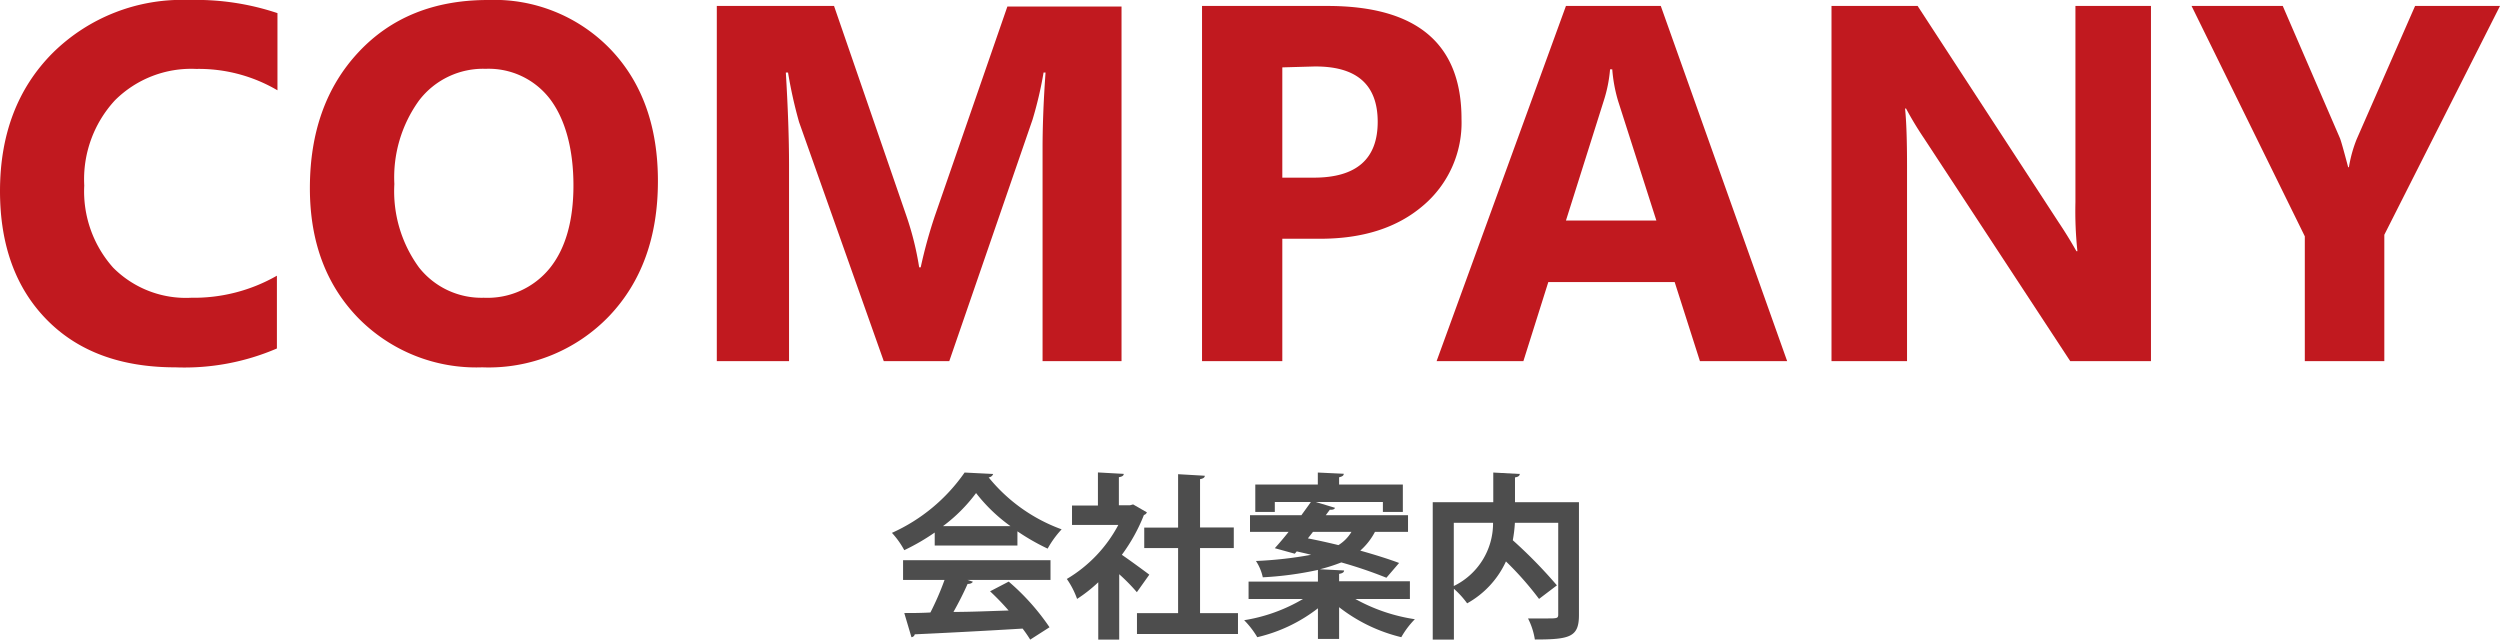
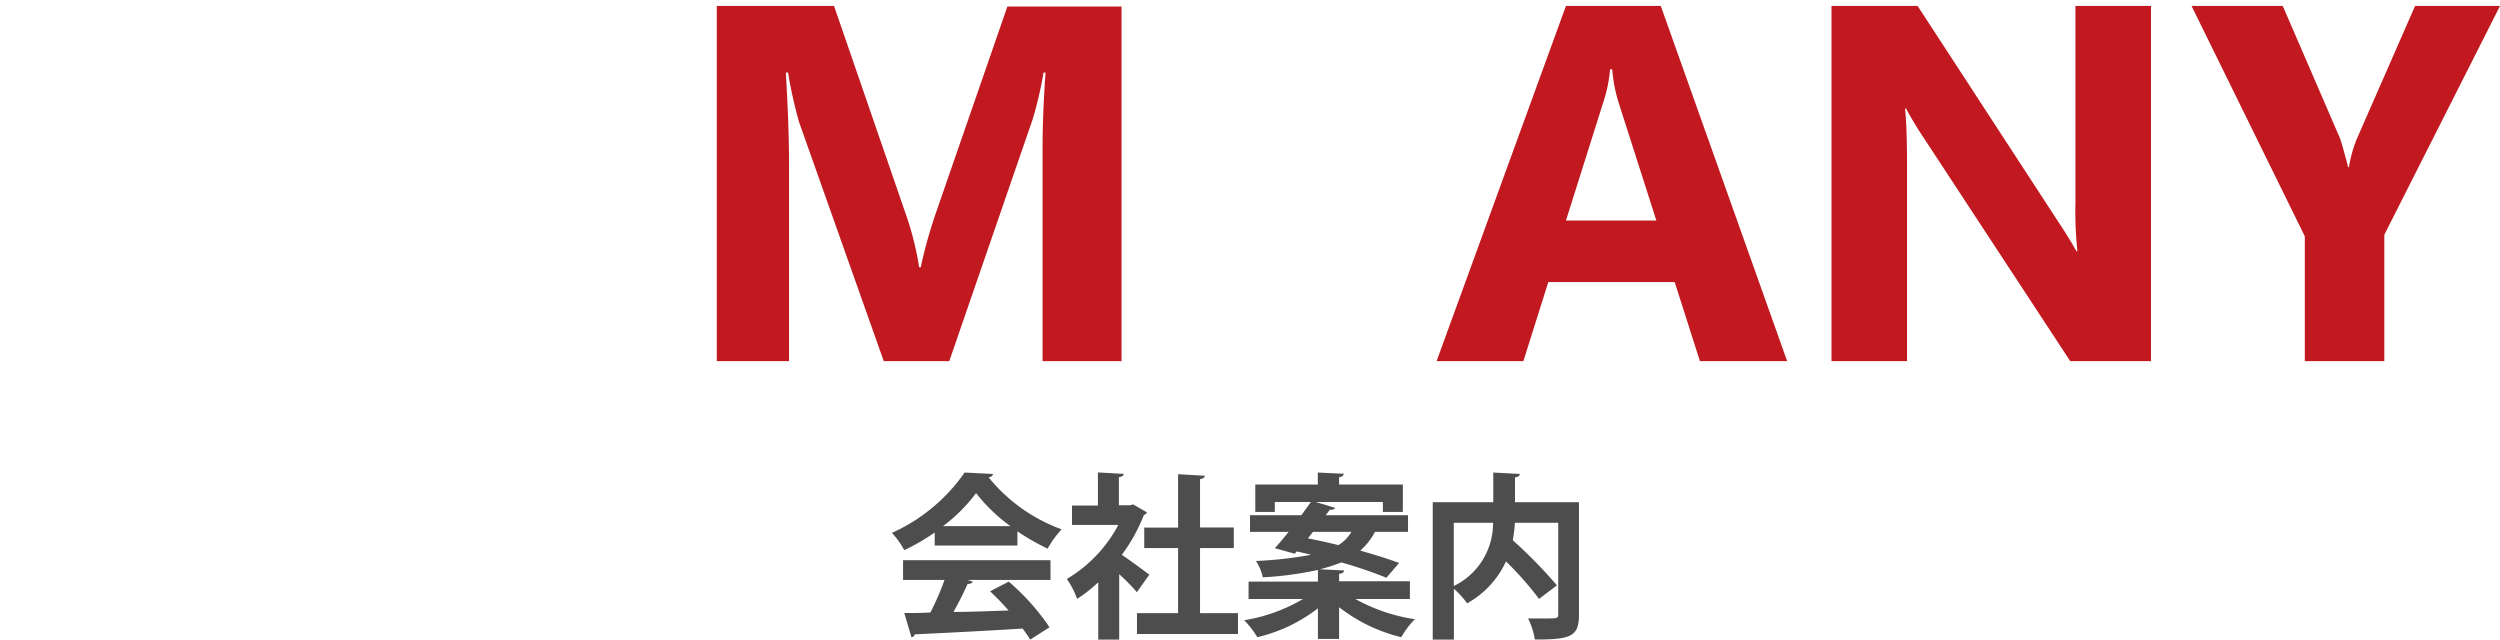
<svg xmlns="http://www.w3.org/2000/svg" id="レイヤー_1" data-name="レイヤー 1" width="226.7" height="57.99" viewBox="0 0 226.7 57.99">
  <defs>
    <style>.cls-1{fill:#c1191f;}.cls-2{fill:#4d4d4d;}.cls-3{fill:none;}</style>
  </defs>
  <title>company</title>
-   <path class="cls-1" d="M25.11,31.6a21.2,21.2,0,0,1-9.21,1.71Q8.49,33.31,4.25,29T0,17.34Q0,9.61,4.77,4.81A16.67,16.67,0,0,1,17.16,0a23.24,23.24,0,0,1,8,1.19v7a14.06,14.06,0,0,0-7.37-1.94A9.79,9.79,0,0,0,10.42,9.1a10.55,10.55,0,0,0-2.78,7.72,10.39,10.39,0,0,0,2.62,7.45A9.29,9.29,0,0,0,17.34,27,15.15,15.15,0,0,0,25.11,25Z" />
-   <path class="cls-1" d="M43.73,33.31a15,15,0,0,1-11.27-4.5Q28.1,24.3,28.1,17.07q0-7.63,4.42-12.35T44.25,0A14.63,14.63,0,0,1,55.4,4.51Q59.66,9,59.66,16.42q0,7.59-4.42,12.24A15.14,15.14,0,0,1,43.73,33.31Zm.32-27.07A7.31,7.31,0,0,0,38,9.11a11.91,11.91,0,0,0-2.24,7.58A11.71,11.71,0,0,0,38,24.26,7.22,7.22,0,0,0,43.87,27a7.28,7.28,0,0,0,6-2.7C51.29,22.53,52,20,52,16.82S51.31,10.89,49.89,9A7,7,0,0,0,44.05,6.24Z" />
  <path class="cls-1" d="M101.7,32.75H94.54V13.48q0-3.12.27-6.9h-.18a34.89,34.89,0,0,1-1,4.27l-7.55,21.9H80.14L72.46,11.07a40.78,40.78,0,0,1-1-4.49h-.2c.19,3.18.29,6,.29,8.36V32.75H65V.54H75.63l6.58,19.09a27.23,27.23,0,0,1,1.14,4.61h.14a44,44,0,0,1,1.28-4.65l6.58-19H101.7Z" />
-   <path class="cls-1" d="M116.28,21.65v11.1H109V.54h11.36q12.18,0,12.17,10.26a9.84,9.84,0,0,1-3.49,7.85q-3.5,3-9.33,3Zm0-15.54v10h2.85q5.81,0,5.8-5.08t-5.8-5Z" />
  <path class="cls-1" d="M162.06,32.75h-7.91l-2.29-7.17H140.4l-2.26,7.17h-7.87L142,.54h8.6ZM150.2,20,146.74,9.19a13.53,13.53,0,0,1-.54-2.9H146a12.61,12.61,0,0,1-.56,2.81L142,20Z" />
  <path class="cls-1" d="M195.05,32.75h-7.32L174.45,12.51a30.49,30.49,0,0,1-1.61-2.67h-.09c.12,1.14.18,2.87.18,5.21v17.7h-6.85V.54h7.81l12.78,19.61c.59.88,1.13,1.76,1.62,2.63h.09a34.5,34.5,0,0,1-.18-4.43V.54h6.85Z" />
  <path class="cls-1" d="M226.7.54,216.21,21.29V32.75H209V21.43L198.73.54H207l5.19,12c.09.22.34,1.1.74,2.62H213a11.94,11.94,0,0,1,.7-2.53L219,.54Z" />
  <path class="cls-2" d="M84.76,49.47V48.29A19.73,19.73,0,0,1,82,49.89a7.7,7.7,0,0,0-1.12-1.57,16,16,0,0,0,6.59-5.47l2.59.13a.47.47,0,0,1-.41.31A15.21,15.21,0,0,0,96.27,48,8.84,8.84,0,0,0,95,49.75a20.18,20.18,0,0,1-2.74-1.57v1.29Zm-2.87,3.12V50.8H95.26v1.79H87.74l.48.16c-.07.13-.23.2-.48.2-.34.78-.8,1.69-1.28,2.54,1.58,0,3.31-.08,5-.13a23.33,23.33,0,0,0-1.68-1.74l1.69-.88a20.75,20.75,0,0,1,3.7,4.14L93.42,58a12.41,12.41,0,0,0-.69-1c-3.62.22-7.33.41-9.78.52a.33.33,0,0,1-.3.26L82,55.59c.68,0,1.48,0,2.37-.05a25,25,0,0,0,1.28-2.95Zm9.74-4.88a14.94,14.94,0,0,1-3.12-3,14.47,14.47,0,0,1-3,3Z" />
  <path class="cls-2" d="M104,46.46a.41.41,0,0,1-.27.24,15.78,15.78,0,0,1-2,3.61c.79.54,2.12,1.52,2.49,1.8l-1.13,1.59a17.06,17.06,0,0,0-1.6-1.63V58h-1.9v-5.2a13.09,13.09,0,0,1-1.92,1.51,7.54,7.54,0,0,0-.93-1.81,12.47,12.47,0,0,0,4.67-4.9H97.21V45.84h2.35v-3l2.34.13c0,.16-.15.26-.44.3v2.55h1l.29-.08Zm4.82,9.14h3.44v1.89h-9.16V55.6h3.73V49.7h-3.07V47.84h3.07V43l2.42.14c0,.16-.14.26-.43.31v4.38h3.06V49.7h-3.06Z" />
  <path class="cls-2" d="M127.85,54.32h-4.94a15.94,15.94,0,0,0,5.39,1.83,7.76,7.76,0,0,0-1.23,1.63,14.8,14.8,0,0,1-5.64-2.72v2.88h-1.92V55.16a14.24,14.24,0,0,1-5.5,2.62,7.94,7.94,0,0,0-1.19-1.54,15.16,15.16,0,0,0,5.33-1.92h-4.93V52.74h6.29V51.68a30.55,30.55,0,0,1-5,.67,4.36,4.36,0,0,0-.62-1.48,36,36,0,0,0,5-.56c-.44-.12-.88-.21-1.3-.31l-.18.21-1.81-.5c.37-.41.81-.92,1.25-1.48h-3.5V46.72h4.66c.3-.42.6-.82.86-1.2h-3.27v.9h-1.77V43.94h5.67V42.85l2.35.11c0,.17-.13.25-.42.32v.66h5.78v2.48H125.4v-.9h-6.09l1.75.53c-.06.14-.2.19-.47.17l-.37.5h7.46v1.51h-3a5.93,5.93,0,0,1-1.33,1.7c1.35.38,2.59.77,3.52,1.12l-1.15,1.34A39.94,39.94,0,0,0,121.63,51a15.4,15.4,0,0,1-1.94.62l2.19.11c0,.16-.14.26-.45.31v.67h6.42Zm-8.79-6.09-.46.59c.88.17,1.83.38,2.77.61a3.55,3.55,0,0,0,1.18-1.2Z" />
  <path class="cls-2" d="M143.18,45.54V55.76c0,2-.8,2.23-4,2.23a6.29,6.29,0,0,0-.62-1.91c.56,0,1.18,0,1.65,0,1,0,1.09,0,1.09-.37V47.41h-3.93a12.37,12.37,0,0,1-.19,1.58,42.71,42.71,0,0,1,4,4.09l-1.62,1.23a28.78,28.78,0,0,0-3-3.4,8.3,8.3,0,0,1-3.52,3.8,8,8,0,0,0-1.2-1.32V58h-1.92V45.54h5.49V42.85l2.4.13c0,.15-.13.27-.43.31v2.25Zm-11.35,1.87v5.73a6.32,6.32,0,0,0,3.56-5.73Z" />
  <rect class="cls-3" x="-847.48" y="-1842.45" width="1920" height="3500" />
</svg>